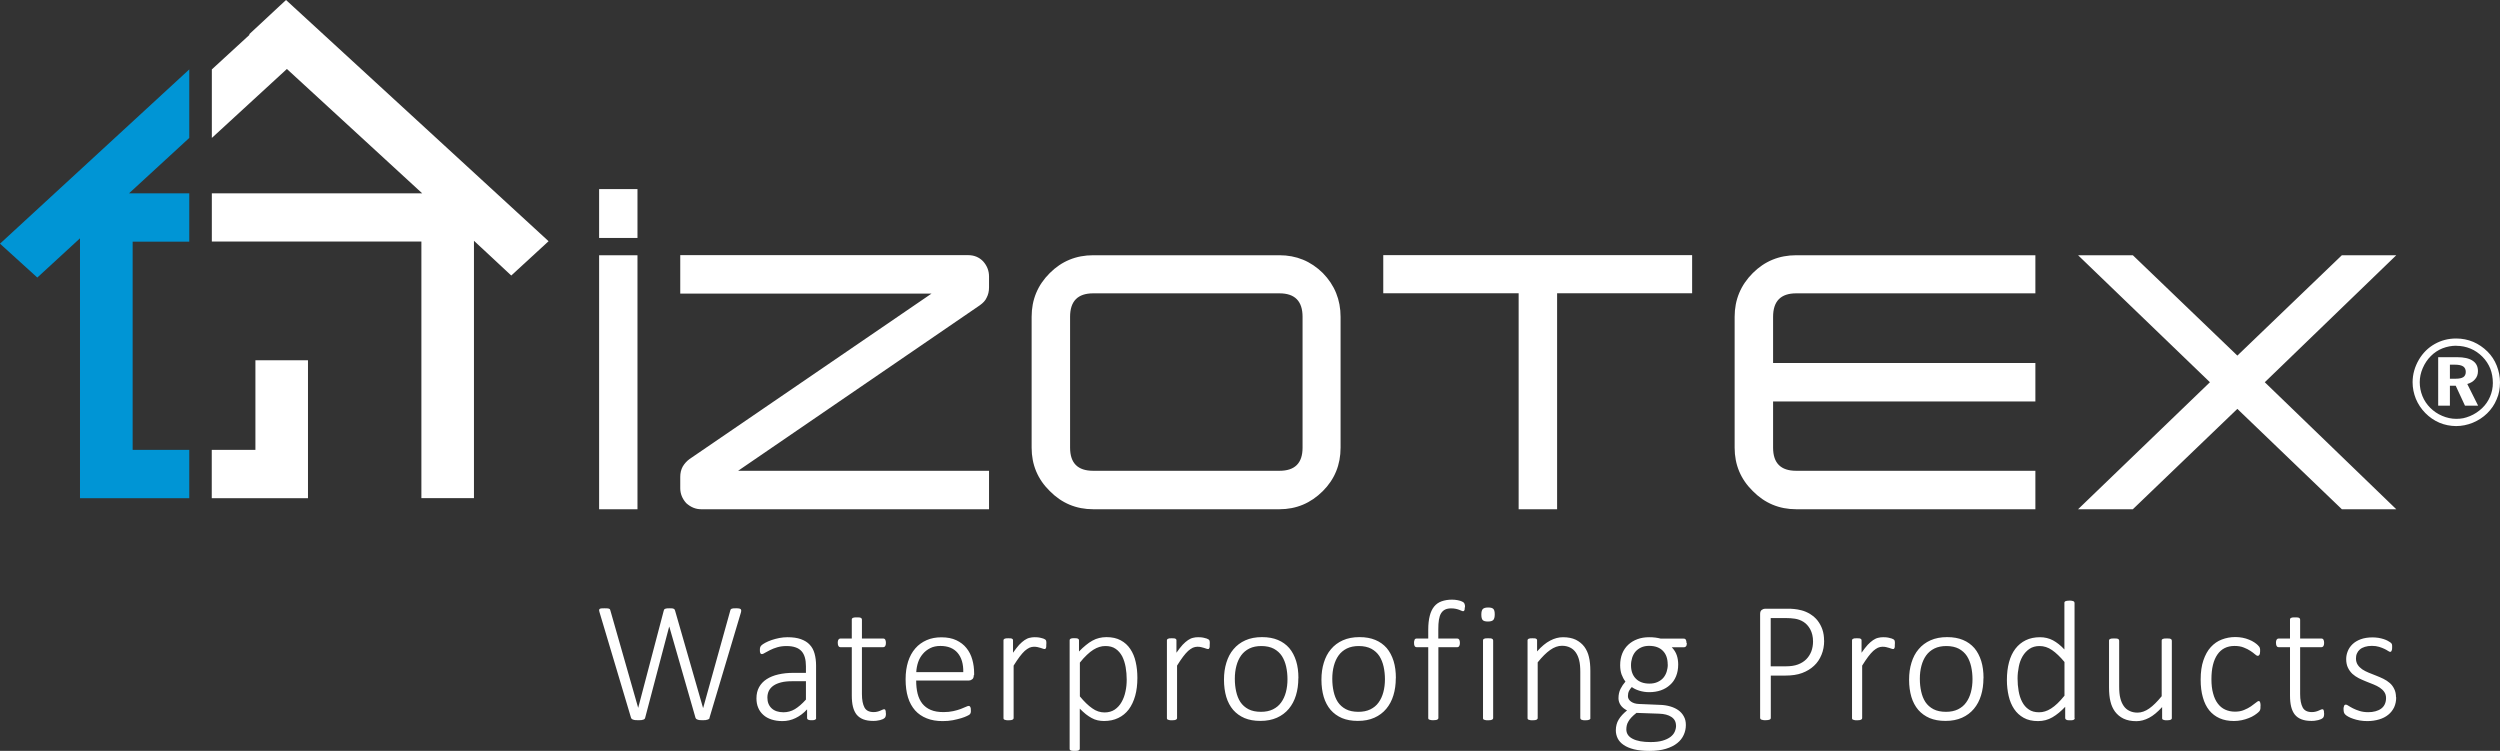
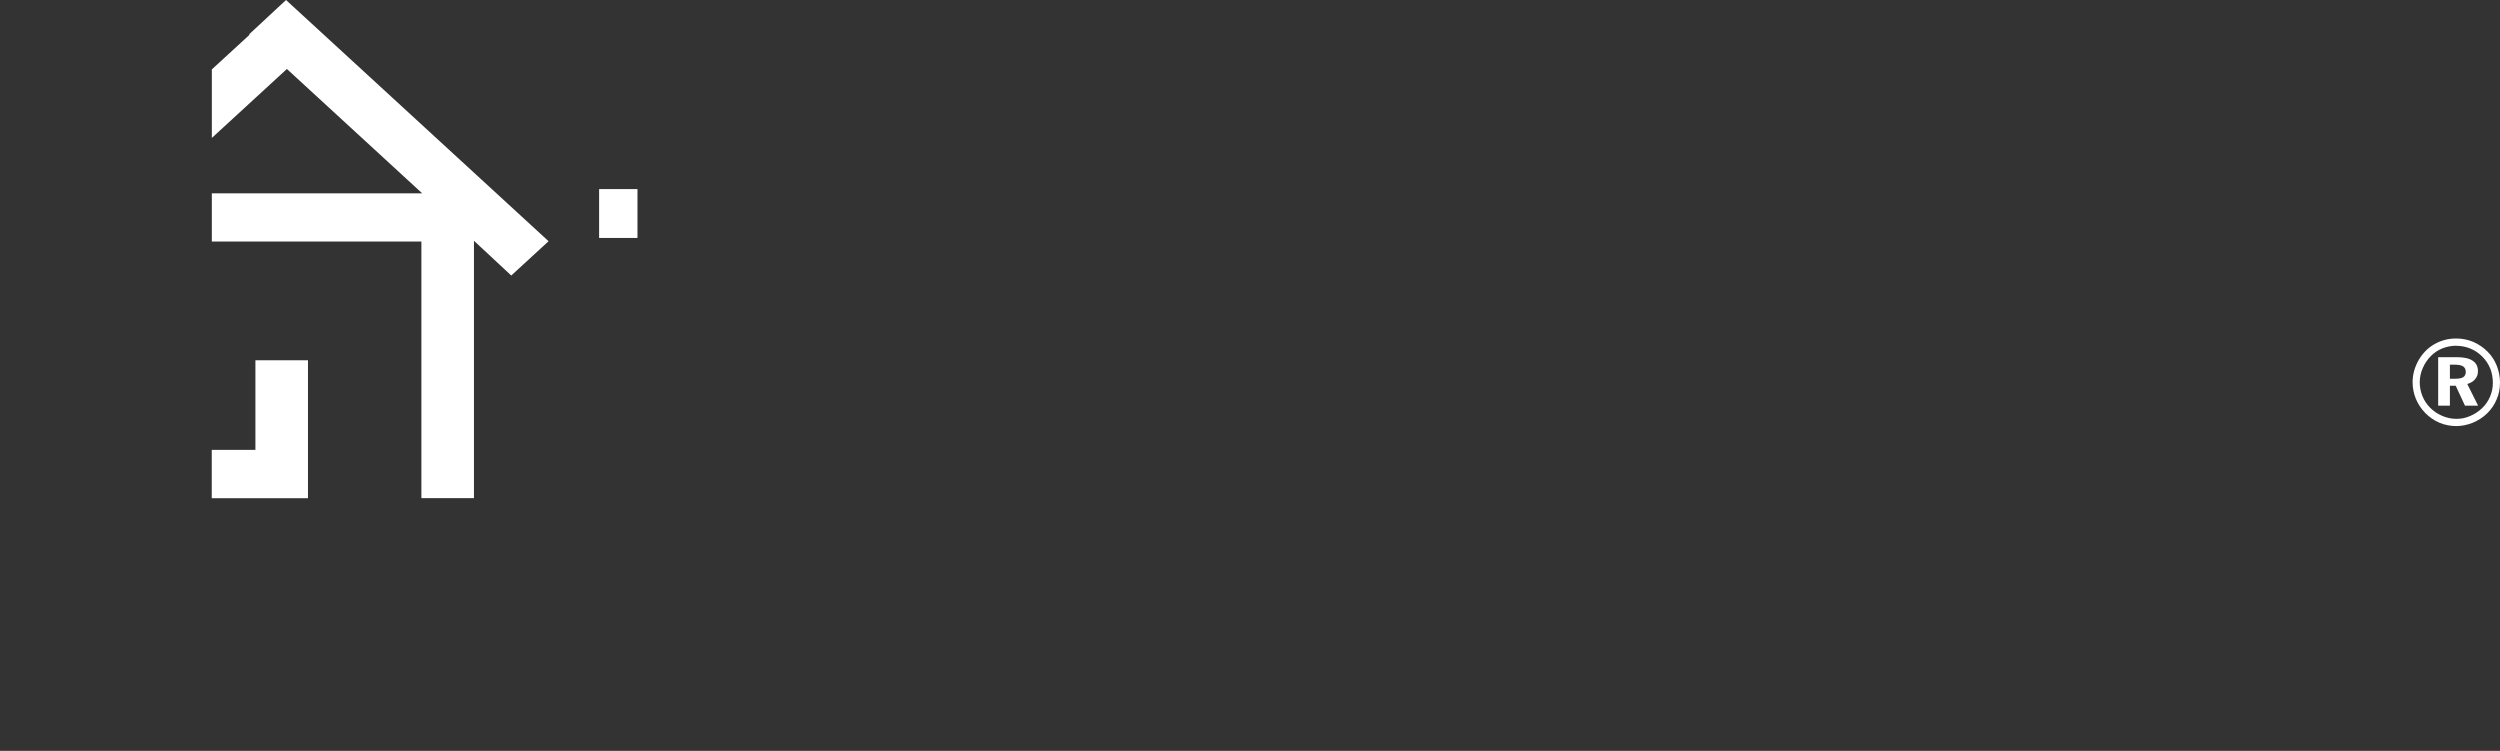
<svg xmlns="http://www.w3.org/2000/svg" id="katman_2" data-name="katman 2" viewBox="0 0 283.46 85.14">
  <rect x="0" y="0" width="283.46" height="85.14" fill="#333333" stroke="none" />
  <defs>
    <style>
      .cls-1, .cls-2 {
        fill: #fff;
      }

      .cls-2, .cls-3 {
        fill-rule: evenodd;
      }

      .cls-3 {
        fill: #0095d5;
      }
    </style>
  </defs>
  <g id="katman_1" data-name="katman 1">
    <g>
-       <path class="cls-1" d="M180.33,81.41s0,.07-.03.11c-.02.03-.05.06-.09.08-.04.02-.1.04-.17.05-.08.01-.17.02-.28.02-.12,0-.21,0-.29-.02-.07-.01-.13-.03-.17-.05-.04-.02-.07-.04-.09-.08-.02-.03-.03-.07-.03-.11v-5.22c0-.54-.04-.99-.13-1.33-.08-.34-.21-.63-.38-.88-.17-.24-.38-.43-.65-.56-.26-.13-.57-.2-.92-.2-.44,0-.89.16-1.34.48-.44.31-.91.78-1.41,1.4v6.31s0,.07-.03.11c-.02.03-.05.06-.09.08-.04.02-.1.04-.17.05-.08.01-.17.02-.29.02s-.2,0-.28-.02c-.07-.01-.13-.03-.18-.05-.05-.02-.08-.05-.09-.08-.02-.03-.02-.07-.02-.11v-8.79s0-.07.02-.11c.02-.03.05-.06.09-.08.05-.02.1-.04.17-.05.07,0,.16-.01.27-.01s.2,0,.27.01c.07,0,.13.03.16.05.04.02.07.05.08.08.02.03.02.07.02.11v1.24c.51-.57,1-.98,1.49-1.23.49-.26.97-.38,1.45-.38.58,0,1.06.1,1.46.29.39.2.71.46.96.79.24.33.42.72.52,1.16.11.44.16.97.16,1.59v5.33ZM169.48,69.66c0,.31-.06.53-.17.64-.11.11-.31.17-.6.17s-.48-.05-.59-.16c-.11-.11-.16-.32-.16-.63s.06-.52.17-.63c.11-.11.31-.17.6-.17s.48.05.59.16c.11.11.16.31.16.63ZM169.3,81.41s0,.07-.03.11c-.02.03-.05.06-.09.08-.04.02-.1.03-.17.05-.08.01-.17.02-.29.02s-.2,0-.28-.02c-.07-.01-.13-.03-.18-.05-.05-.02-.08-.05-.09-.08-.02-.03-.02-.07-.02-.11v-8.79s0-.07.02-.11c.02-.03.05-.06.09-.08.05-.02.11-.04.18-.05.08,0,.17-.01.28-.01s.21,0,.29.01c.07,0,.13.03.17.05.04.02.07.05.09.08.02.03.03.07.03.11v8.79ZM166.08,68.86c0,.09,0,.16-.01.22,0,.05-.02.1-.04.13-.02.03-.04.06-.06.07-.02.01-.05.02-.08.02-.05,0-.11-.02-.18-.05-.07-.03-.16-.07-.27-.11-.11-.04-.23-.08-.38-.11-.15-.03-.32-.05-.51-.05-.27,0-.5.04-.69.13-.19.09-.34.23-.46.42-.12.19-.2.44-.25.74-.05.3-.07.67-.07,1.09v1.04h2.16s.08.01.12.03c.03.02.06.05.09.09.02.04.04.1.06.16.01.06.02.13.02.22,0,.16-.03.28-.08.36-.05.08-.12.12-.2.12h-2.16v8.02s0,.07-.03.11c-.02.03-.05.06-.09.08-.04.02-.1.04-.18.05-.08.01-.17.02-.28.02s-.2,0-.28-.02c-.07-.01-.13-.03-.18-.05-.05-.02-.08-.04-.09-.08-.02-.03-.02-.07-.02-.11v-8.02h-1.33c-.09,0-.16-.04-.21-.12-.05-.08-.07-.2-.07-.36,0-.08,0-.16.02-.22.01-.06.03-.11.05-.16.02-.04.05-.07.09-.09.03-.02.08-.03.12-.03h1.33v-1c0-.62.06-1.14.17-1.57.11-.44.28-.79.5-1.06.22-.27.5-.47.84-.59.34-.12.73-.19,1.18-.19.22,0,.43.02.64.06.21.04.36.09.47.14.11.05.18.09.22.13.03.03.06.08.09.13.02.05.04.11.05.18,0,.07.01.14.01.23ZM157.03,77.02c0-.5-.05-.97-.15-1.43-.1-.45-.26-.85-.48-1.2-.23-.35-.53-.62-.91-.83-.38-.2-.86-.31-1.42-.31-.52,0-.97.09-1.36.28-.38.19-.69.45-.93.78-.24.33-.42.73-.54,1.18-.12.45-.18.94-.18,1.47s.05.98.15,1.44c.1.46.26.86.48,1.2.23.34.53.61.91.81.38.2.86.3,1.42.3.52,0,.97-.09,1.36-.28.38-.19.69-.44.93-.78.24-.33.42-.72.54-1.17.12-.45.18-.94.18-1.48ZM158.26,76.91c0,.7-.09,1.34-.27,1.93-.18.59-.45,1.1-.81,1.53-.36.43-.81.77-1.35,1.01s-1.16.36-1.87.36-1.29-.11-1.8-.32c-.51-.22-.94-.53-1.29-.93-.34-.4-.61-.9-.78-1.47-.17-.58-.26-1.23-.26-1.95s.09-1.34.27-1.93c.18-.59.44-1.1.81-1.53.36-.43.81-.77,1.35-1.01.54-.24,1.16-.36,1.88-.36s1.29.11,1.8.32c.51.21.94.52,1.29.92.34.4.6.9.78,1.47.18.58.26,1.22.26,1.94ZM145.98,77.02c0-.5-.05-.97-.15-1.43-.1-.45-.26-.85-.48-1.2-.23-.35-.53-.62-.91-.83-.38-.2-.86-.31-1.42-.31-.52,0-.97.09-1.36.28-.38.19-.69.45-.93.78-.24.33-.42.73-.54,1.18-.12.45-.18.94-.18,1.47s.05.98.15,1.44c.1.46.26.86.48,1.2.23.34.53.61.91.81.38.2.86.3,1.42.3.52,0,.97-.09,1.36-.28.38-.19.69-.44.93-.78.24-.33.42-.72.54-1.17.12-.45.18-.94.18-1.48ZM147.21,76.91c0,.7-.09,1.34-.27,1.93-.18.59-.45,1.1-.81,1.53-.36.43-.81.77-1.35,1.01-.54.24-1.16.36-1.87.36s-1.29-.11-1.8-.32c-.51-.22-.94-.53-1.29-.93-.34-.4-.61-.9-.78-1.47-.17-.58-.26-1.23-.26-1.95s.09-1.34.27-1.93c.18-.59.44-1.1.81-1.53.36-.43.81-.77,1.35-1.01.54-.24,1.16-.36,1.88-.36s1.29.11,1.8.32c.51.21.94.52,1.29.92.34.4.6.9.78,1.47.18.58.26,1.22.26,1.94ZM137.16,73.05c0,.1,0,.18,0,.25,0,.07-.02.12-.03.16-.02.04-.04.08-.06.1-.02.02-.05.03-.09.03-.06,0-.13-.01-.2-.04-.08-.03-.17-.06-.27-.09-.1-.03-.22-.06-.34-.09-.12-.03-.26-.04-.41-.04-.17,0-.34.04-.51.11-.17.08-.34.2-.53.36-.18.17-.38.39-.58.66-.21.28-.43.61-.68,1.01v5.94s0,.07-.03.11c-.02.03-.05.06-.09.08-.04.02-.1.03-.17.05-.08.01-.17.02-.29.02s-.2,0-.28-.02c-.07-.01-.13-.03-.18-.05-.05-.02-.08-.05-.09-.08-.02-.03-.02-.07-.02-.11v-8.79s0-.07.02-.11c.02-.03.05-.06.09-.08.05-.02.1-.04.17-.05.07,0,.16-.01.27-.01s.2,0,.27.01c.07,0,.13.03.16.05.04.02.07.05.08.08.02.03.02.07.02.11v1.39c.26-.37.49-.67.7-.9.22-.23.42-.4.61-.53.2-.13.38-.22.57-.26.19-.05.37-.07.57-.07.08,0,.18,0,.29.01.11,0,.23.03.35.05.13.03.24.06.34.09.1.04.17.07.21.1.04.03.07.06.08.08.01.02.03.05.04.09,0,.04.02.08.02.15,0,.06,0,.14,0,.24ZM127.75,77.06c0-.49-.04-.96-.12-1.42-.08-.45-.21-.86-.39-1.22-.19-.35-.43-.64-.74-.85-.31-.22-.7-.32-1.16-.32-.23,0-.46.03-.68.1-.23.07-.45.17-.69.32-.24.15-.48.34-.73.58-.26.24-.52.53-.8.88v3.83c.49.59.95,1.04,1.4,1.35.44.32.91.47,1.4.47.45,0,.83-.11,1.15-.32.32-.22.58-.5.78-.86.2-.35.35-.75.44-1.19.1-.44.14-.89.14-1.33ZM128.96,76.87c0,.75-.08,1.43-.25,2.03-.17.6-.41,1.11-.73,1.54-.32.42-.72.75-1.19.97-.47.23-1.01.34-1.62.34-.26,0-.5-.03-.73-.08-.23-.05-.45-.14-.67-.26-.22-.12-.43-.26-.65-.43-.22-.18-.45-.39-.69-.63v4.54s0,.07-.03.11c-.02.03-.05.06-.09.08-.04.02-.1.04-.17.05-.08.01-.17.01-.29.01s-.2,0-.28-.01c-.07,0-.13-.03-.18-.05-.05-.02-.08-.05-.09-.08-.02-.03-.02-.07-.02-.11v-12.27s0-.08.02-.12c.02-.03.05-.06.09-.08.04-.02.1-.04.16-.05.07,0,.15-.01.25-.01s.18,0,.24.01c.07,0,.12.03.17.04.04.02.08.05.1.08.02.03.03.07.03.12v1.26c.27-.28.53-.52.78-.72.25-.21.49-.37.74-.51.25-.14.5-.24.76-.3.26-.06.53-.1.83-.1.64,0,1.18.12,1.62.36.45.24.81.57,1.09.99.28.42.49.91.61,1.47.13.56.19,1.16.19,1.79ZM118.63,73.05c0,.1,0,.18,0,.25,0,.07-.02.12-.03.16-.02.04-.04.08-.06.1-.02.02-.05.03-.09.03-.06,0-.13-.01-.2-.04-.08-.03-.17-.06-.27-.09-.1-.03-.22-.06-.34-.09-.12-.03-.26-.04-.41-.04-.17,0-.34.04-.51.11-.17.08-.34.2-.53.36-.18.17-.38.39-.58.66-.21.28-.43.61-.68,1.01v5.94s0,.07-.03.11c-.02.03-.05.06-.09.08-.04.02-.1.03-.17.05-.08.01-.17.02-.29.02s-.2,0-.28-.02c-.07-.01-.13-.03-.18-.05-.05-.02-.08-.05-.09-.08-.02-.03-.02-.07-.02-.11v-8.79s0-.07.02-.11c.02-.03.05-.06.09-.08.05-.02.1-.04.17-.05.07,0,.16-.01.27-.01s.2,0,.27.01c.07,0,.13.03.16.05.04.02.07.05.08.08.02.03.02.07.02.11v1.39c.26-.37.49-.67.7-.9.22-.23.42-.4.61-.53.2-.13.38-.22.57-.26.19-.05.37-.07.57-.07.08,0,.18,0,.29.01.11,0,.23.03.35.05.13.03.24.06.34.09.1.04.17.07.21.1.04.03.07.06.08.08.01.02.03.05.04.09,0,.04.02.08.02.15,0,.06,0,.14,0,.24ZM109.22,76.21c.02-.93-.2-1.66-.64-2.18-.44-.52-1.09-.79-1.95-.79-.44,0-.83.08-1.16.25-.33.17-.61.38-.84.66-.23.27-.41.58-.53.94-.12.36-.19.73-.21,1.12h5.33ZM110.41,76.55c0,.24-.06.39-.19.48-.12.09-.24.13-.36.13h-5.98c0,.54.05,1.03.16,1.48.11.44.29.82.53,1.13.25.31.56.55.96.72.39.17.88.25,1.46.25.41,0,.77-.04,1.09-.11.32-.07.6-.15.84-.24.24-.09.43-.17.58-.24.15-.07.26-.11.33-.11.04,0,.07,0,.11.03.03.02.06.05.08.09.02.04.04.1.05.16.01.06.01.14.01.24,0,.05,0,.09,0,.13,0,.04-.01.08-.02.12,0,.03-.03.07-.04.1-.02.03-.05.07-.08.1-.03.03-.13.09-.3.17-.17.08-.39.17-.66.25-.27.08-.59.16-.94.23-.36.07-.75.1-1.16.1-.68,0-1.28-.1-1.8-.31-.53-.21-.97-.51-1.32-.9-.35-.4-.63-.89-.81-1.48-.18-.59-.27-1.27-.27-2.05s.1-1.41.28-2c.19-.59.46-1.09.82-1.5.35-.41.79-.72,1.29-.94.5-.22,1.06-.32,1.67-.32.66,0,1.22.11,1.69.33.46.22.85.51,1.15.89.3.37.52.8.66,1.3.14.49.21,1.01.21,1.55v.23ZM100.45,80.87c0,.14,0,.25-.03.33-.02.09-.06.15-.11.2-.05.05-.12.09-.21.14-.09.04-.2.08-.32.11-.12.03-.26.05-.39.07-.14.02-.27.02-.4.02-.43,0-.8-.06-1.11-.18-.3-.12-.55-.29-.75-.53-.19-.24-.33-.54-.42-.9-.09-.36-.13-.79-.13-1.28v-5.47h-1.3c-.09,0-.16-.04-.21-.12-.05-.08-.08-.2-.08-.36,0-.08,0-.16.02-.22.01-.06.03-.11.06-.16.03-.04.06-.07.09-.09.04-.02.08-.03.12-.03h1.3v-2.15s0-.07.02-.11c.02-.03.05-.06.09-.08.05-.02.11-.04.18-.05.08,0,.17-.01.28-.01s.21,0,.29.01c.07,0,.13.03.17.05.04.02.07.05.09.08.02.03.03.07.03.11v2.15h2.43s.09.01.12.03c.03.02.07.05.09.09.02.04.04.1.06.16.01.06.02.13.02.22,0,.16-.03.28-.08.36-.06.08-.13.12-.21.12h-2.43v5.31c0,.67.1,1.17.29,1.53.19.35.54.52,1.04.52.16,0,.3-.02.42-.05.13-.03.24-.07.33-.11.1-.04.18-.07.25-.11.07-.03.13-.05.18-.05.03,0,.06,0,.09.02.03.01.05.04.06.07.02.04.03.08.04.14,0,.06.01.13.01.21ZM91.39,77.24h-1.6c-.46,0-.87.04-1.22.13-.35.09-.64.21-.87.37-.23.16-.4.35-.52.58-.11.23-.17.48-.17.78,0,.51.16.91.48,1.21.32.3.77.45,1.35.45.46,0,.89-.12,1.28-.35.4-.24.82-.6,1.26-1.09v-2.07ZM92.54,81.41c0,.06-.02.11-.06.15-.04.04-.1.06-.17.08-.07.02-.16.02-.28.02-.11,0-.2,0-.28-.02-.08-.02-.14-.04-.18-.08-.04-.04-.06-.09-.06-.15v-.98c-.39.43-.83.76-1.31.99-.47.23-.97.34-1.48.34-.46,0-.87-.06-1.24-.18-.37-.12-.68-.29-.93-.52-.25-.22-.45-.49-.58-.81-.14-.32-.2-.68-.2-1.07,0-.49.1-.91.3-1.27.2-.36.48-.66.85-.9.37-.24.81-.42,1.33-.54.52-.12,1.09-.18,1.73-.18h1.4v-.75c0-.37-.04-.71-.12-.99-.08-.29-.21-.53-.38-.72-.18-.19-.4-.34-.68-.43-.28-.1-.62-.15-1.02-.15s-.74.05-1.05.14c-.31.09-.58.2-.82.32-.23.12-.42.22-.58.31-.15.1-.26.14-.32.14-.04,0-.07,0-.11-.02-.03-.01-.06-.04-.08-.07-.02-.03-.04-.08-.05-.14,0-.05-.01-.12-.01-.2,0-.13,0-.24.03-.32.02-.08.07-.16.15-.24.08-.08.23-.18.43-.29.21-.11.45-.22.72-.31.27-.09.56-.17.87-.23.31-.06.62-.09.93-.09.6,0,1.11.07,1.52.22.41.15.75.35,1,.63.26.27.44.61.55,1.01.11.4.17.85.17,1.35v5.95ZM80.47,81.39c-.02.05-.05.1-.09.13-.04.03-.1.06-.17.08-.07.02-.15.04-.23.05-.09,0-.19.01-.31.01s-.22,0-.31-.01c-.09,0-.17-.03-.24-.05-.07-.02-.12-.05-.17-.08-.04-.04-.07-.08-.09-.13l-2.97-10.33h-.02l-2.72,10.33c-.01.05-.04.1-.07.13-.04.03-.08.06-.15.08-.06.02-.14.04-.22.05-.09,0-.19.01-.32.01s-.24,0-.33-.01c-.09,0-.18-.03-.25-.05-.07-.02-.13-.05-.17-.08-.04-.04-.07-.08-.09-.13l-3.57-11.96c-.03-.11-.05-.19-.05-.25,0-.06.02-.1.07-.14.04-.03.11-.05.19-.06.09,0,.21-.01.35-.01s.26,0,.34.01c.08,0,.15.03.2.05.04.02.08.04.09.08.02.03.03.07.04.12l3.15,11.03h0l2.9-11.03s.03-.08.05-.12c.02-.03.05-.06.1-.08.05-.02.12-.04.2-.05.09,0,.21-.01.34-.01.11,0,.2,0,.27.01.07,0,.12.03.17.05.04.02.07.04.1.08.02.03.04.07.05.12l3.17,11.03h.02l3.07-11.03s.03-.08.04-.12c.02-.03.05-.06.09-.08.05-.02.11-.04.19-.05.08,0,.19-.01.32-.01s.26,0,.34.02c.09.01.15.04.19.07.04.03.06.08.07.14,0,.06,0,.14-.03.24l-3.57,11.96Z" />
-       <path class="cls-1" d="M271.69,79.06c0,.42-.08.8-.23,1.13-.16.33-.38.62-.67.85-.29.24-.63.41-1.03.53-.4.12-.85.19-1.33.19-.31,0-.59-.02-.87-.07-.27-.05-.52-.11-.74-.19-.22-.07-.4-.15-.56-.24-.15-.09-.27-.16-.33-.23-.07-.06-.13-.15-.16-.24-.03-.1-.05-.23-.05-.39,0-.08,0-.16.02-.22.01-.06.03-.12.05-.16.02-.05.04-.08.08-.1.03-.02.07-.03.11-.03.07,0,.18.05.31.14.14.09.31.19.51.29.21.11.45.2.73.29.28.09.61.14.98.14.3,0,.57-.03.82-.1.25-.07.46-.16.64-.29.18-.13.32-.29.42-.5.1-.21.15-.44.15-.71s-.07-.5-.2-.69c-.13-.19-.3-.35-.51-.49-.21-.14-.45-.26-.72-.37-.27-.11-.54-.22-.83-.33-.28-.11-.56-.24-.83-.37-.27-.14-.51-.3-.72-.49-.21-.2-.38-.43-.51-.7-.13-.27-.2-.6-.2-.98,0-.31.06-.6.18-.9.12-.3.3-.56.54-.79.24-.23.55-.42.93-.56.38-.14.83-.21,1.35-.21.22,0,.44.02.65.05.22.04.41.08.59.14.18.06.33.12.46.19.13.07.23.13.3.18.07.05.11.09.14.13.02.04.04.07.05.11.01.04.02.09.02.14,0,.05,0,.12,0,.2s0,.15-.01.21c-.01.06-.03.12-.05.16-.02.05-.04.08-.07.1-.03.02-.06.03-.1.03-.05,0-.13-.04-.24-.11-.1-.07-.24-.15-.41-.23-.17-.08-.37-.16-.6-.23-.23-.07-.5-.11-.81-.11s-.57.04-.8.11c-.23.07-.42.17-.57.3-.15.13-.26.28-.33.45-.08.18-.11.36-.11.57,0,.28.07.52.2.72.13.2.3.36.51.51.21.14.46.27.73.38.27.11.55.22.83.33.28.11.56.23.83.36.27.13.52.3.73.48.22.19.38.41.51.68.13.26.2.58.2.95M263.52,80.87c0,.14-.01.25-.03.33-.02.09-.06.15-.11.2-.05.05-.12.09-.21.14-.09.04-.2.08-.32.11-.12.03-.26.05-.39.07-.14.02-.27.02-.4.02-.43,0-.8-.06-1.11-.18-.31-.12-.55-.29-.75-.53-.19-.24-.33-.54-.42-.9-.09-.36-.13-.79-.13-1.28v-5.47h-1.3c-.09,0-.16-.04-.21-.12-.05-.08-.08-.2-.08-.36,0-.08,0-.16.02-.22.01-.06.03-.11.06-.16.03-.04.06-.07.09-.09.04-.02.08-.03.12-.03h1.3v-2.15s0-.07.02-.11c.02-.03.05-.06.09-.08.05-.02.11-.04.18-.05.08,0,.17-.01.28-.01s.21,0,.29.01c.07,0,.13.03.17.05.04.02.07.05.09.08.02.03.03.07.03.11v2.15h2.43s.09.01.12.03c.03.02.07.05.09.09.02.04.04.1.06.16.01.06.02.13.02.22,0,.16-.03.28-.08.36-.06.08-.13.12-.21.12h-2.43v5.31c0,.67.1,1.17.29,1.53.19.35.54.52,1.04.52.16,0,.3-.02.42-.05.13-.03.24-.07.33-.11.1-.04.18-.07.25-.11.07-.03.13-.05.18-.05.03,0,.06,0,.09.02.03.01.05.04.06.07.02.04.03.08.04.14,0,.06.01.13.01.21ZM256.3,80.09c0,.08,0,.15,0,.21,0,.06-.02.12-.03.16-.01.05-.03.09-.05.12-.02.04-.08.1-.16.18-.08.08-.23.19-.42.32-.2.13-.42.25-.67.34-.25.1-.51.18-.8.24-.29.06-.58.09-.88.09-.61,0-1.15-.1-1.62-.31-.47-.21-.86-.51-1.18-.9-.32-.4-.56-.89-.72-1.47-.17-.58-.25-1.25-.25-2.01,0-.86.1-1.58.31-2.19.21-.61.48-1.11.84-1.5.36-.39.77-.68,1.25-.86.47-.18.98-.28,1.53-.28.29,0,.57.03.83.08.27.05.51.13.73.22.23.09.42.19.6.31.18.12.3.22.38.3.08.08.14.14.17.19.03.04.05.09.07.14.02.05.03.11.03.17,0,.06,0,.14,0,.22,0,.19-.03.32-.08.39-.05.08-.11.11-.18.11-.09,0-.2-.06-.33-.18-.13-.12-.3-.24-.51-.38-.21-.14-.46-.27-.75-.38-.29-.12-.64-.18-1.05-.18-.84,0-1.49.32-1.94.97-.45.65-.68,1.58-.68,2.8,0,.61.06,1.15.19,1.61.12.46.3.85.53,1.15.23.31.51.54.84.69.33.15.7.23,1.11.23.39,0,.73-.06,1.03-.19.3-.12.56-.26.78-.41.22-.15.4-.29.55-.41.15-.12.25-.19.32-.19.04,0,.07,0,.1.03.03.02.05.06.07.11.02.05.03.11.04.18,0,.07.01.15.01.24ZM246.25,81.41s0,.07-.02.11c-.02.03-.05.06-.09.08-.05.02-.1.03-.18.05-.07.01-.16.02-.26.02-.12,0-.21,0-.28-.02-.07-.01-.13-.03-.17-.05-.04-.02-.07-.05-.08-.08-.02-.03-.02-.07-.02-.11v-1.24c-.51.56-1,.97-1.48,1.22-.48.25-.96.38-1.44.38-.58,0-1.06-.1-1.46-.29-.39-.19-.71-.46-.96-.79-.24-.33-.42-.72-.52-1.16-.11-.44-.16-.97-.16-1.59v-5.3s0-.07.02-.11c.02-.03.05-.06.09-.08.05-.02.11-.04.18-.05.08,0,.17-.01.28-.01s.21,0,.29.01c.07,0,.13.03.17.05.04.02.07.05.09.08.02.03.03.07.03.11v5.19c0,.54.04.99.13,1.33.08.34.21.63.38.88.17.25.38.43.65.56.26.13.57.2.92.2.44,0,.89-.16,1.33-.47.44-.31.91-.78,1.41-1.39v-6.3s0-.07.02-.11c.02-.03.05-.06.09-.08.05-.02.11-.04.18-.05.08,0,.17-.01.29-.01.11,0,.2,0,.28.01.07,0,.13.03.17.05.04.02.07.05.09.08.02.03.03.07.03.11v8.79ZM234.08,75.06c-.49-.59-.96-1.04-1.41-1.35-.45-.31-.92-.46-1.42-.46-.44,0-.83.11-1.14.32-.31.21-.57.49-.78.84-.2.35-.35.74-.43,1.18-.09.44-.14.89-.14,1.34,0,.48.04.96.12,1.42.08.46.21.87.4,1.23.19.36.43.65.75.86.31.22.7.32,1.16.32.24,0,.46-.03.68-.1.22-.07.45-.17.68-.32.24-.15.48-.34.73-.58.25-.24.52-.53.8-.88v-3.84ZM235.24,81.41s0,.08-.02.12c-.02.03-.05.06-.09.08-.04.02-.09.04-.16.05-.06,0-.15.01-.24.01-.1,0-.19,0-.26-.01-.07,0-.12-.03-.17-.05-.04-.02-.08-.04-.1-.08-.02-.03-.04-.07-.04-.12v-1.27c-.47.5-.95.9-1.45,1.19s-1.04.43-1.63.43c-.63,0-1.18-.12-1.62-.37-.45-.25-.81-.58-1.09-1-.28-.42-.49-.91-.62-1.48-.13-.57-.2-1.17-.2-1.8,0-.75.08-1.42.24-2.02.16-.6.4-1.11.72-1.53.32-.42.71-.74,1.18-.97.47-.23,1.01-.34,1.62-.34.53,0,1.02.12,1.46.35.44.24.88.58,1.3,1.04v-5.28s0-.07.02-.11c.02-.03.05-.06.09-.08.05-.02.11-.03.18-.05.08-.01.17-.02.28-.02s.21,0,.29.02c.07.01.13.03.17.05.04.02.07.05.09.08.02.03.03.07.03.11v13.04ZM223.65,77.02c0-.5-.05-.97-.15-1.43-.1-.45-.26-.85-.48-1.2-.23-.35-.53-.62-.91-.83-.38-.2-.86-.31-1.42-.31-.52,0-.97.09-1.36.28-.38.19-.69.45-.93.78-.24.33-.42.73-.54,1.18-.12.45-.18.94-.18,1.47s.05.98.15,1.44c.1.46.26.86.48,1.2.23.34.53.61.91.81.38.2.86.3,1.42.3.52,0,.97-.09,1.36-.28.38-.19.69-.44.93-.78.24-.33.42-.72.54-1.17.12-.45.18-.94.18-1.48ZM224.89,76.91c0,.7-.09,1.34-.27,1.93-.18.59-.45,1.1-.81,1.53-.36.43-.81.77-1.35,1.01-.54.24-1.16.36-1.87.36s-1.29-.11-1.8-.32c-.51-.22-.94-.53-1.29-.93-.34-.4-.61-.9-.78-1.47-.17-.58-.26-1.23-.26-1.95s.09-1.34.27-1.93c.18-.59.44-1.1.81-1.53.36-.43.81-.77,1.35-1.01.54-.24,1.16-.36,1.88-.36s1.29.11,1.8.32c.51.21.94.52,1.29.92.34.4.6.9.78,1.47.18.58.26,1.22.26,1.94ZM214.84,73.05c0,.1,0,.18,0,.25,0,.07-.02.12-.03.16-.02.04-.04.08-.06.1-.02.02-.05.03-.09.03-.06,0-.13-.01-.2-.04-.08-.03-.17-.06-.27-.09-.1-.03-.22-.06-.34-.09-.12-.03-.26-.04-.41-.04-.17,0-.34.04-.51.11-.17.08-.34.2-.53.36-.18.17-.38.39-.58.66-.21.28-.43.61-.68,1.01v5.94s0,.07-.03.11c-.02.03-.05.06-.09.08-.04.02-.1.03-.17.05-.08.01-.17.02-.29.02s-.2,0-.28-.02c-.07-.01-.13-.03-.18-.05-.05-.02-.08-.05-.09-.08-.02-.03-.02-.07-.02-.11v-8.79s0-.07.02-.11c.02-.03.05-.06.09-.08.05-.02.1-.04.17-.05.07,0,.16-.01.27-.01s.2,0,.27.01c.07,0,.13.03.16.05.04.02.07.05.08.08.02.03.02.07.02.11v1.39c.26-.37.49-.67.7-.9.22-.23.42-.4.61-.53.2-.13.38-.22.57-.26.19-.05.37-.07.57-.07.08,0,.18,0,.29.01.11,0,.23.03.35.05.13.03.24.06.34.09.1.04.17.07.21.1.04.03.07.06.08.08.01.02.03.05.04.09,0,.04.02.08.02.15,0,.06,0,.14,0,.24ZM205.57,72.74c0-.54-.11-1-.32-1.39-.21-.38-.47-.66-.78-.85-.31-.19-.63-.3-.96-.35-.34-.05-.65-.07-.95-.07h-1.79v5.47h1.71c.55,0,1.01-.07,1.38-.21.37-.14.68-.33.93-.58.25-.25.44-.54.58-.89.13-.35.2-.73.2-1.14ZM206.83,72.64c0,.58-.1,1.12-.3,1.6-.2.49-.48.91-.85,1.25-.37.35-.82.62-1.35.82-.53.2-1.17.29-1.92.29h-1.63v4.8s0,.07-.03.11c-.02.03-.05.06-.1.08-.05.02-.11.03-.18.05-.08.01-.17.02-.29.02-.11,0-.21,0-.29-.02-.08-.01-.14-.03-.19-.05-.04-.02-.08-.04-.1-.08-.02-.03-.03-.07-.03-.11v-11.77c0-.24.06-.39.19-.48.12-.09.24-.13.36-.13h2.56c.25,0,.5,0,.74.03.24.02.52.07.84.15.32.08.65.22.98.42.33.21.62.45.85.75.23.3.41.63.54,1.01.13.38.19.8.19,1.25ZM190.03,82.27c0-.42-.17-.75-.52-.98-.34-.23-.81-.35-1.4-.37l-2.56-.09c-.23.18-.42.35-.57.51-.15.16-.27.32-.35.47-.09.15-.15.3-.18.44-.03.15-.05.29-.05.44,0,.48.24.84.72,1.08.48.25,1.16.37,2.02.37.54,0,1-.05,1.37-.16.37-.11.66-.25.89-.42.23-.18.39-.37.49-.6.1-.23.15-.46.15-.71ZM189.09,75.35c0-.67-.18-1.19-.55-1.56-.36-.37-.88-.56-1.56-.56-.34,0-.64.06-.9.18-.26.12-.47.28-.64.47-.17.2-.29.43-.38.7-.08.27-.13.54-.13.84,0,.65.18,1.16.55,1.53.36.37.88.56,1.54.56.35,0,.66-.06.92-.18.26-.12.48-.27.65-.47.17-.2.29-.42.38-.69.08-.26.13-.54.13-.82ZM191.26,72.9c0,.18-.03.31-.09.38-.06.07-.14.11-.23.11h-1.39c.27.28.46.58.57.91.11.33.16.67.16,1.04,0,.5-.08.94-.24,1.33-.16.39-.38.72-.68.98-.29.27-.64.48-1.04.62-.4.14-.85.21-1.33.21-.4,0-.77-.06-1.13-.17-.35-.11-.63-.25-.84-.41-.13.13-.23.28-.32.45-.08.17-.12.36-.12.58,0,.25.12.45.35.62.24.17.54.26.92.27l2.38.1c.4.01.78.07,1.13.17.35.1.66.24.93.43.27.19.48.43.63.71.16.28.23.6.23.98s-.08.76-.24,1.11c-.16.36-.4.67-.74.94-.33.27-.76.48-1.28.64-.52.16-1.14.24-1.86.24s-1.27-.06-1.76-.18c-.48-.12-.88-.29-1.18-.5-.31-.21-.53-.46-.67-.74-.14-.29-.21-.59-.21-.92,0-.23.03-.44.08-.64.05-.2.13-.39.24-.57.11-.18.24-.36.4-.53.16-.17.34-.34.55-.51-.33-.17-.57-.37-.73-.61-.16-.24-.24-.5-.24-.77,0-.4.08-.76.23-1.06.16-.31.34-.58.56-.83-.19-.25-.33-.52-.44-.81-.1-.29-.16-.64-.16-1.05,0-.49.08-.93.24-1.33.16-.39.39-.72.68-.99.29-.27.63-.48,1.04-.63.4-.15.84-.22,1.32-.22.25,0,.49.01.71.04.23.03.43.07.62.12h2.6c.11,0,.19.04.24.13.05.08.07.21.07.36Z" />
      <path class="cls-2" d="M24.01,21.92h23.86l-15.34-14.1-8.51,7.82v-7.77l4.28-3.93-.05-.05,4.18-3.89,29.77,27.35-4.23,3.89-4.23-3.94v29.18h-5.96v-29.09h-23.76v-5.48ZM24.01,51.01v5.48h10.91v-15.64h-5.96v10.16h-4.95Z" />
-       <polygon class="cls-3" points="0 27.63 21.46 7.87 21.46 15.64 14.63 21.92 15.04 21.92 21.46 21.92 21.46 27.4 15.04 27.4 15.04 51.01 21.46 51.01 21.46 56.49 15.04 56.49 9.07 56.49 9.07 51.01 9.07 27.4 9.07 27.02 4.23 31.47 0 27.63" />
-       <path class="cls-2" d="M235.62,57.74l14.95-14.4-14.95-14.4h6.21l11.85,11.38,11.85-11.38h6.17l-14.91,14.4,14.91,14.4h-6.17l-11.85-11.38-11.85,11.38h-6.21ZM203.66,57.74c-1.93,0-3.57-.69-4.92-2.06-1.37-1.34-2.06-2.98-2.06-4.92v-14.84c0-1.94.69-3.59,2.06-4.96,1.34-1.34,2.98-2.02,4.92-2.02h27.12v4.32h-27.12c-1.75,0-2.62.89-2.62,2.66v5.24h29.74v4.36h-29.74v5.24c0,1.75.87,2.62,2.62,2.62h27.12v4.36h-27.12ZM172.19,57.74v-24.49h-15.35v-4.32h35.02v4.32h-15.31v24.49h-4.35ZM123.95,33.26c-1.75,0-2.62.89-2.62,2.66v14.84c0,1.75.87,2.62,2.62,2.62h21.12c1.75,0,2.62-.87,2.62-2.62v-14.84c0-1.77-.87-2.66-2.62-2.66h-21.12ZM123.95,57.74c-1.93,0-3.57-.69-4.92-2.06-1.37-1.34-2.06-2.98-2.06-4.92v-14.84c0-1.94.68-3.59,2.06-4.96,1.34-1.34,2.98-2.02,4.92-2.02h21.12c1.91,0,3.55.67,4.92,2.02,1.34,1.37,2.01,3.03,2.01,4.96v14.84c0,1.94-.67,3.58-2.01,4.92-1.37,1.37-3.01,2.06-4.92,2.06h-21.12ZM79.5,57.74c-.62,0-1.18-.23-1.69-.69-.46-.51-.68-1.08-.68-1.69v-1.29c0-.43.09-.82.28-1.17.21-.35.47-.63.77-.85l27.44-18.76h-28.49v-4.36h32.64c.67,0,1.24.23,1.69.69.46.51.68,1.09.68,1.73v1.25c0,.43-.09.82-.28,1.17-.13.3-.39.58-.77.85l-27.4,18.76h28.45v4.36h-32.64ZM67.93,57.74v-28.8h4.35v28.8h-4.35Z" />
      <rect class="cls-1" x="67.93" y="21.44" width="4.35" height="5.54" />
      <path class="cls-2" d="M278.49,38.38c.69,0,1.33.13,1.93.38.6.26,1.15.63,1.63,1.11.45.45.8.98,1.04,1.59.24.61.37,1.24.37,1.89,0,.36-.03.69-.09,1-.06.31-.15.62-.29.93-.24.59-.6,1.12-1.08,1.59-.46.45-1,.8-1.62,1.06-.62.25-1.25.38-1.89.38s-1.31-.13-1.9-.38c-.6-.26-1.13-.62-1.6-1.1-.47-.48-.82-1.01-1.07-1.61-.24-.6-.37-1.22-.37-1.87,0-.45.06-.89.18-1.32.12-.43.3-.85.54-1.26.45-.76,1.05-1.35,1.78-1.76.74-.42,1.55-.63,2.44-.63M278.51,39.2c-.55,0-1.07.1-1.58.3-.23.09-.46.21-.69.36-.23.15-.43.32-.62.51-.39.39-.69.84-.92,1.37-.23.53-.34,1.06-.34,1.6s.1,1.06.3,1.56c.2.5.5.95.89,1.34.38.38.83.69,1.35.91.51.22,1.05.34,1.59.34.29,0,.56-.02.8-.07.24-.05.49-.13.76-.24.51-.21.97-.51,1.38-.9.39-.37.69-.81.9-1.3.21-.49.32-1.01.32-1.55,0-.59-.1-1.14-.29-1.63-.2-.49-.49-.95-.89-1.35-.4-.4-.84-.71-1.35-.92-.5-.21-1.04-.32-1.61-.32ZM276.44,40.5h2.16c.77,0,1.36.13,1.76.4.4.26.6.66.6,1.18,0,.35-.1.66-.32.91-.21.26-.51.44-.89.55l1.23,2.46h-1.49s-1.05-2.26-1.05-2.26h-.66v2.26h-1.33v-5.5ZM277.78,41.35v1.59h.66c.39,0,.67-.06.86-.18.18-.12.28-.32.28-.59s-.1-.49-.29-.62c-.2-.13-.5-.2-.91-.2h-.59Z" />
    </g>
  </g>
</svg>